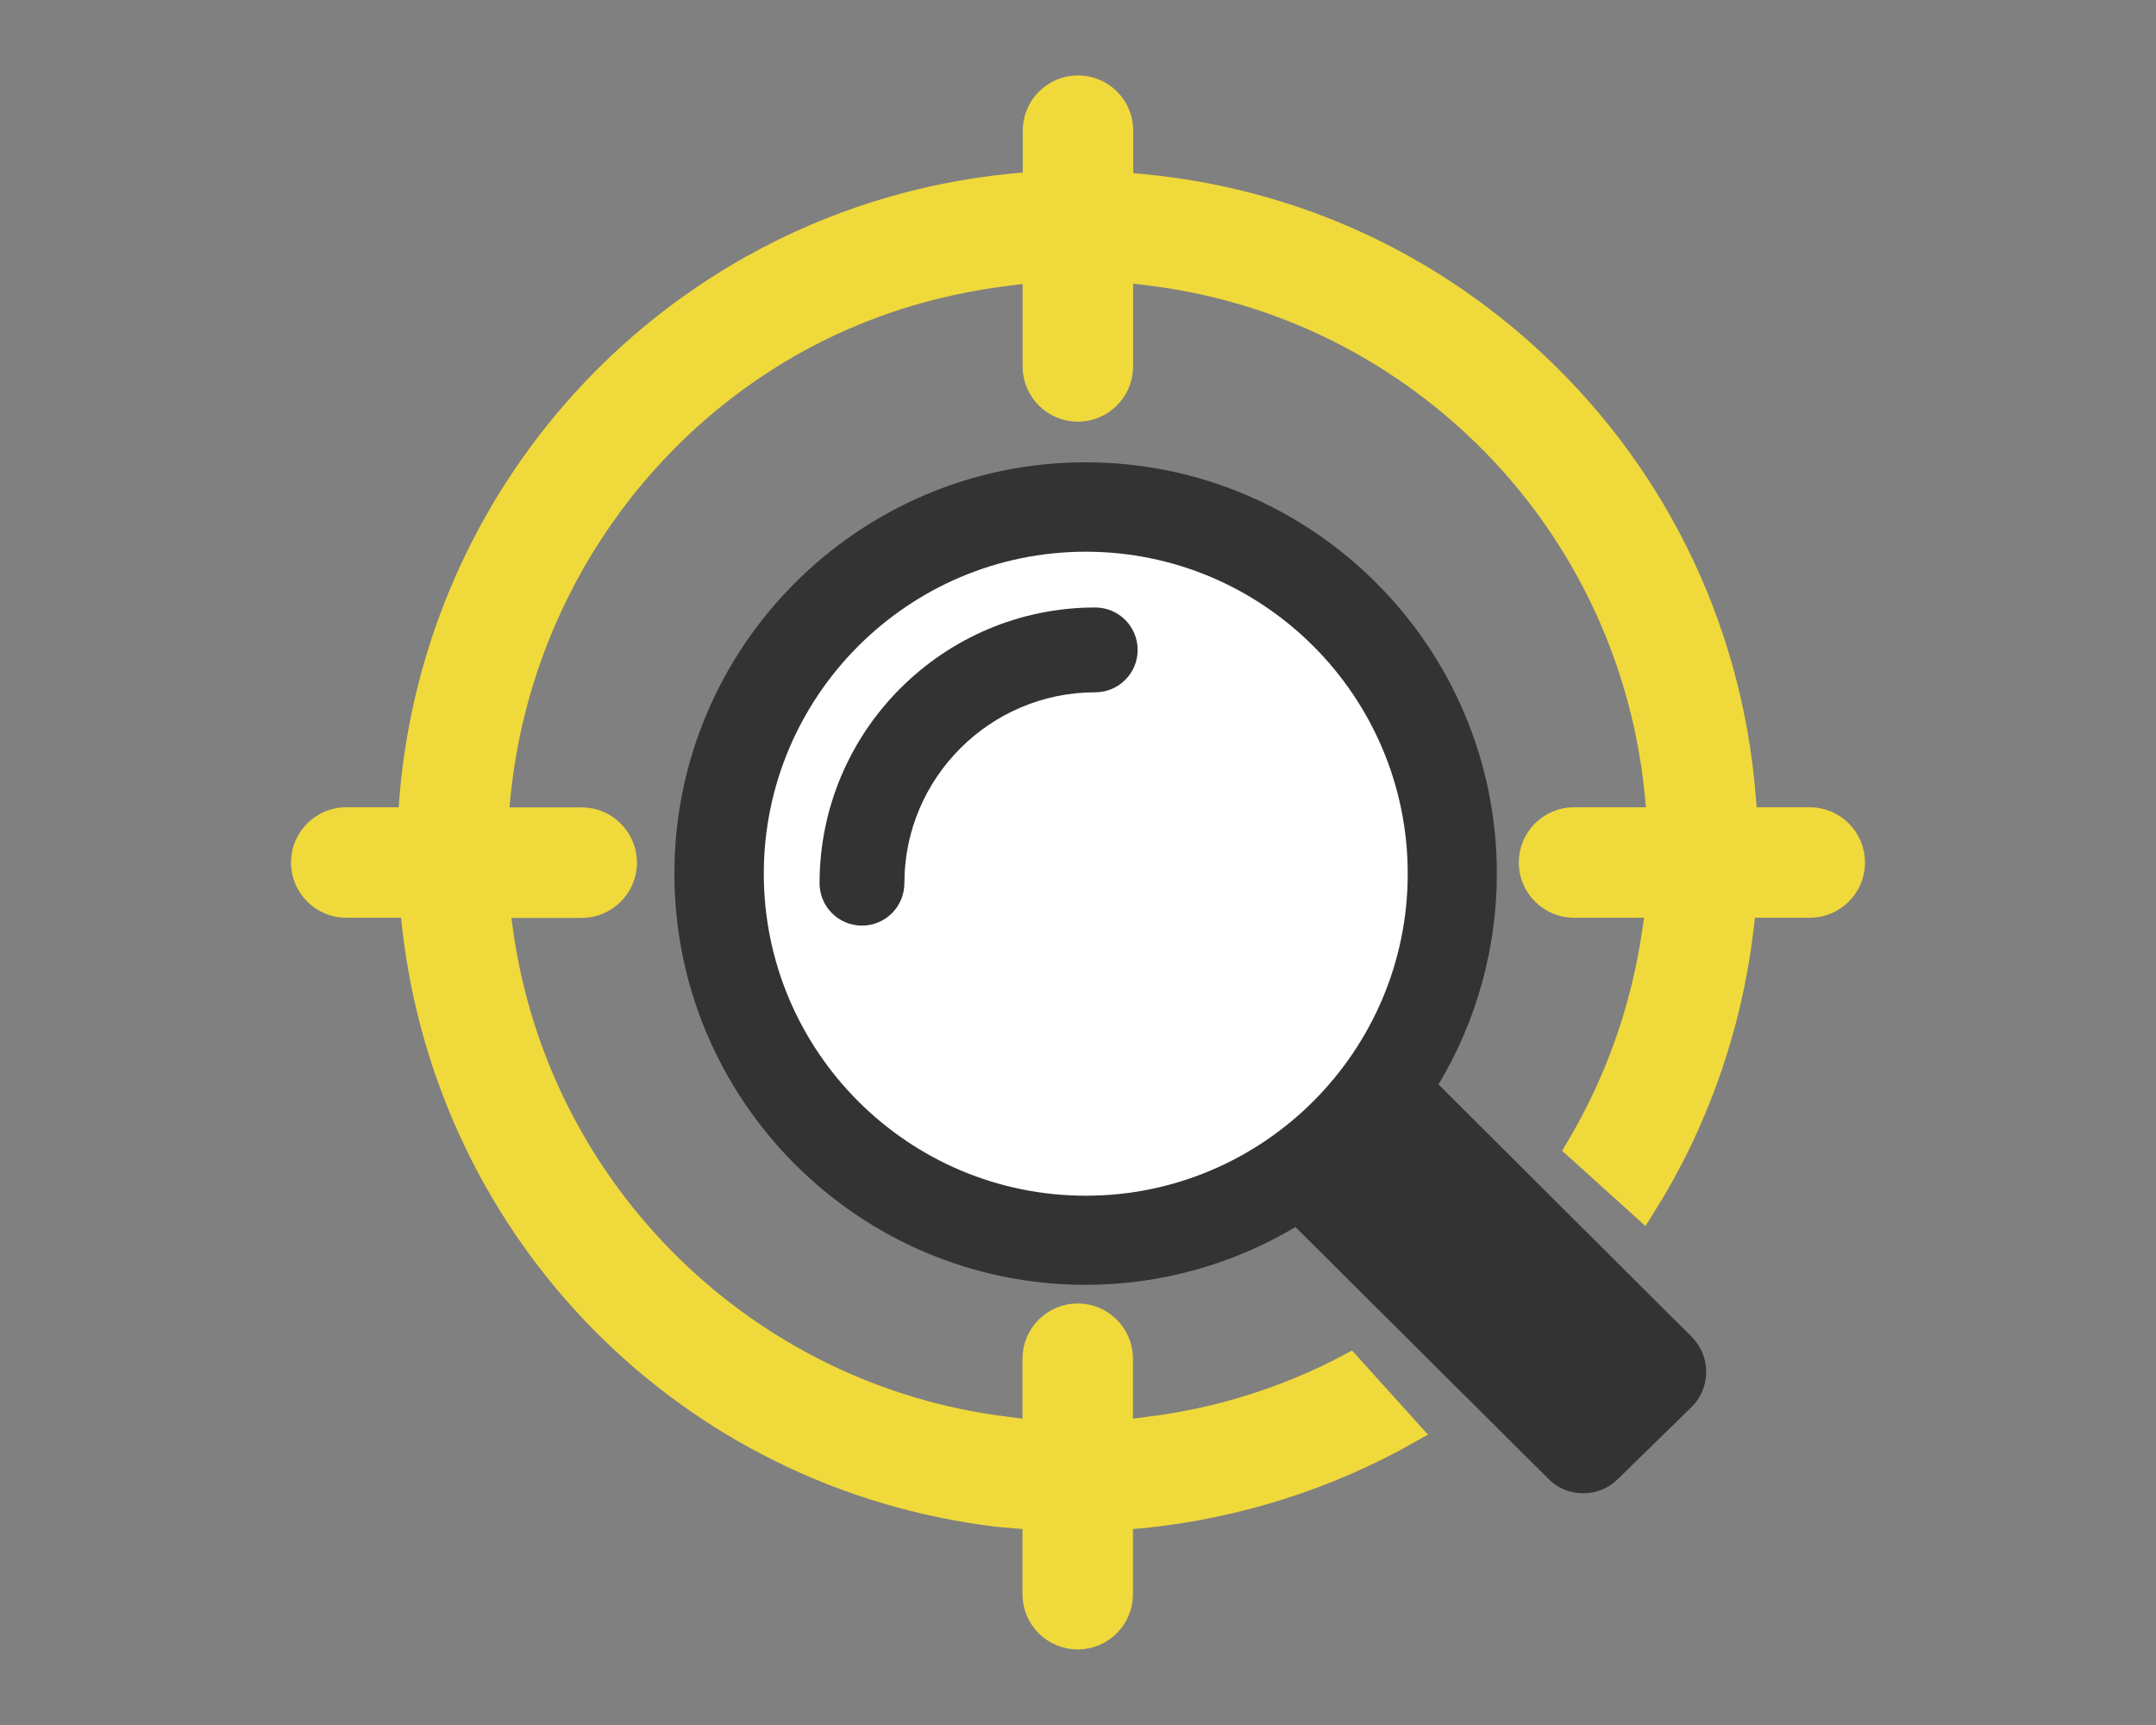
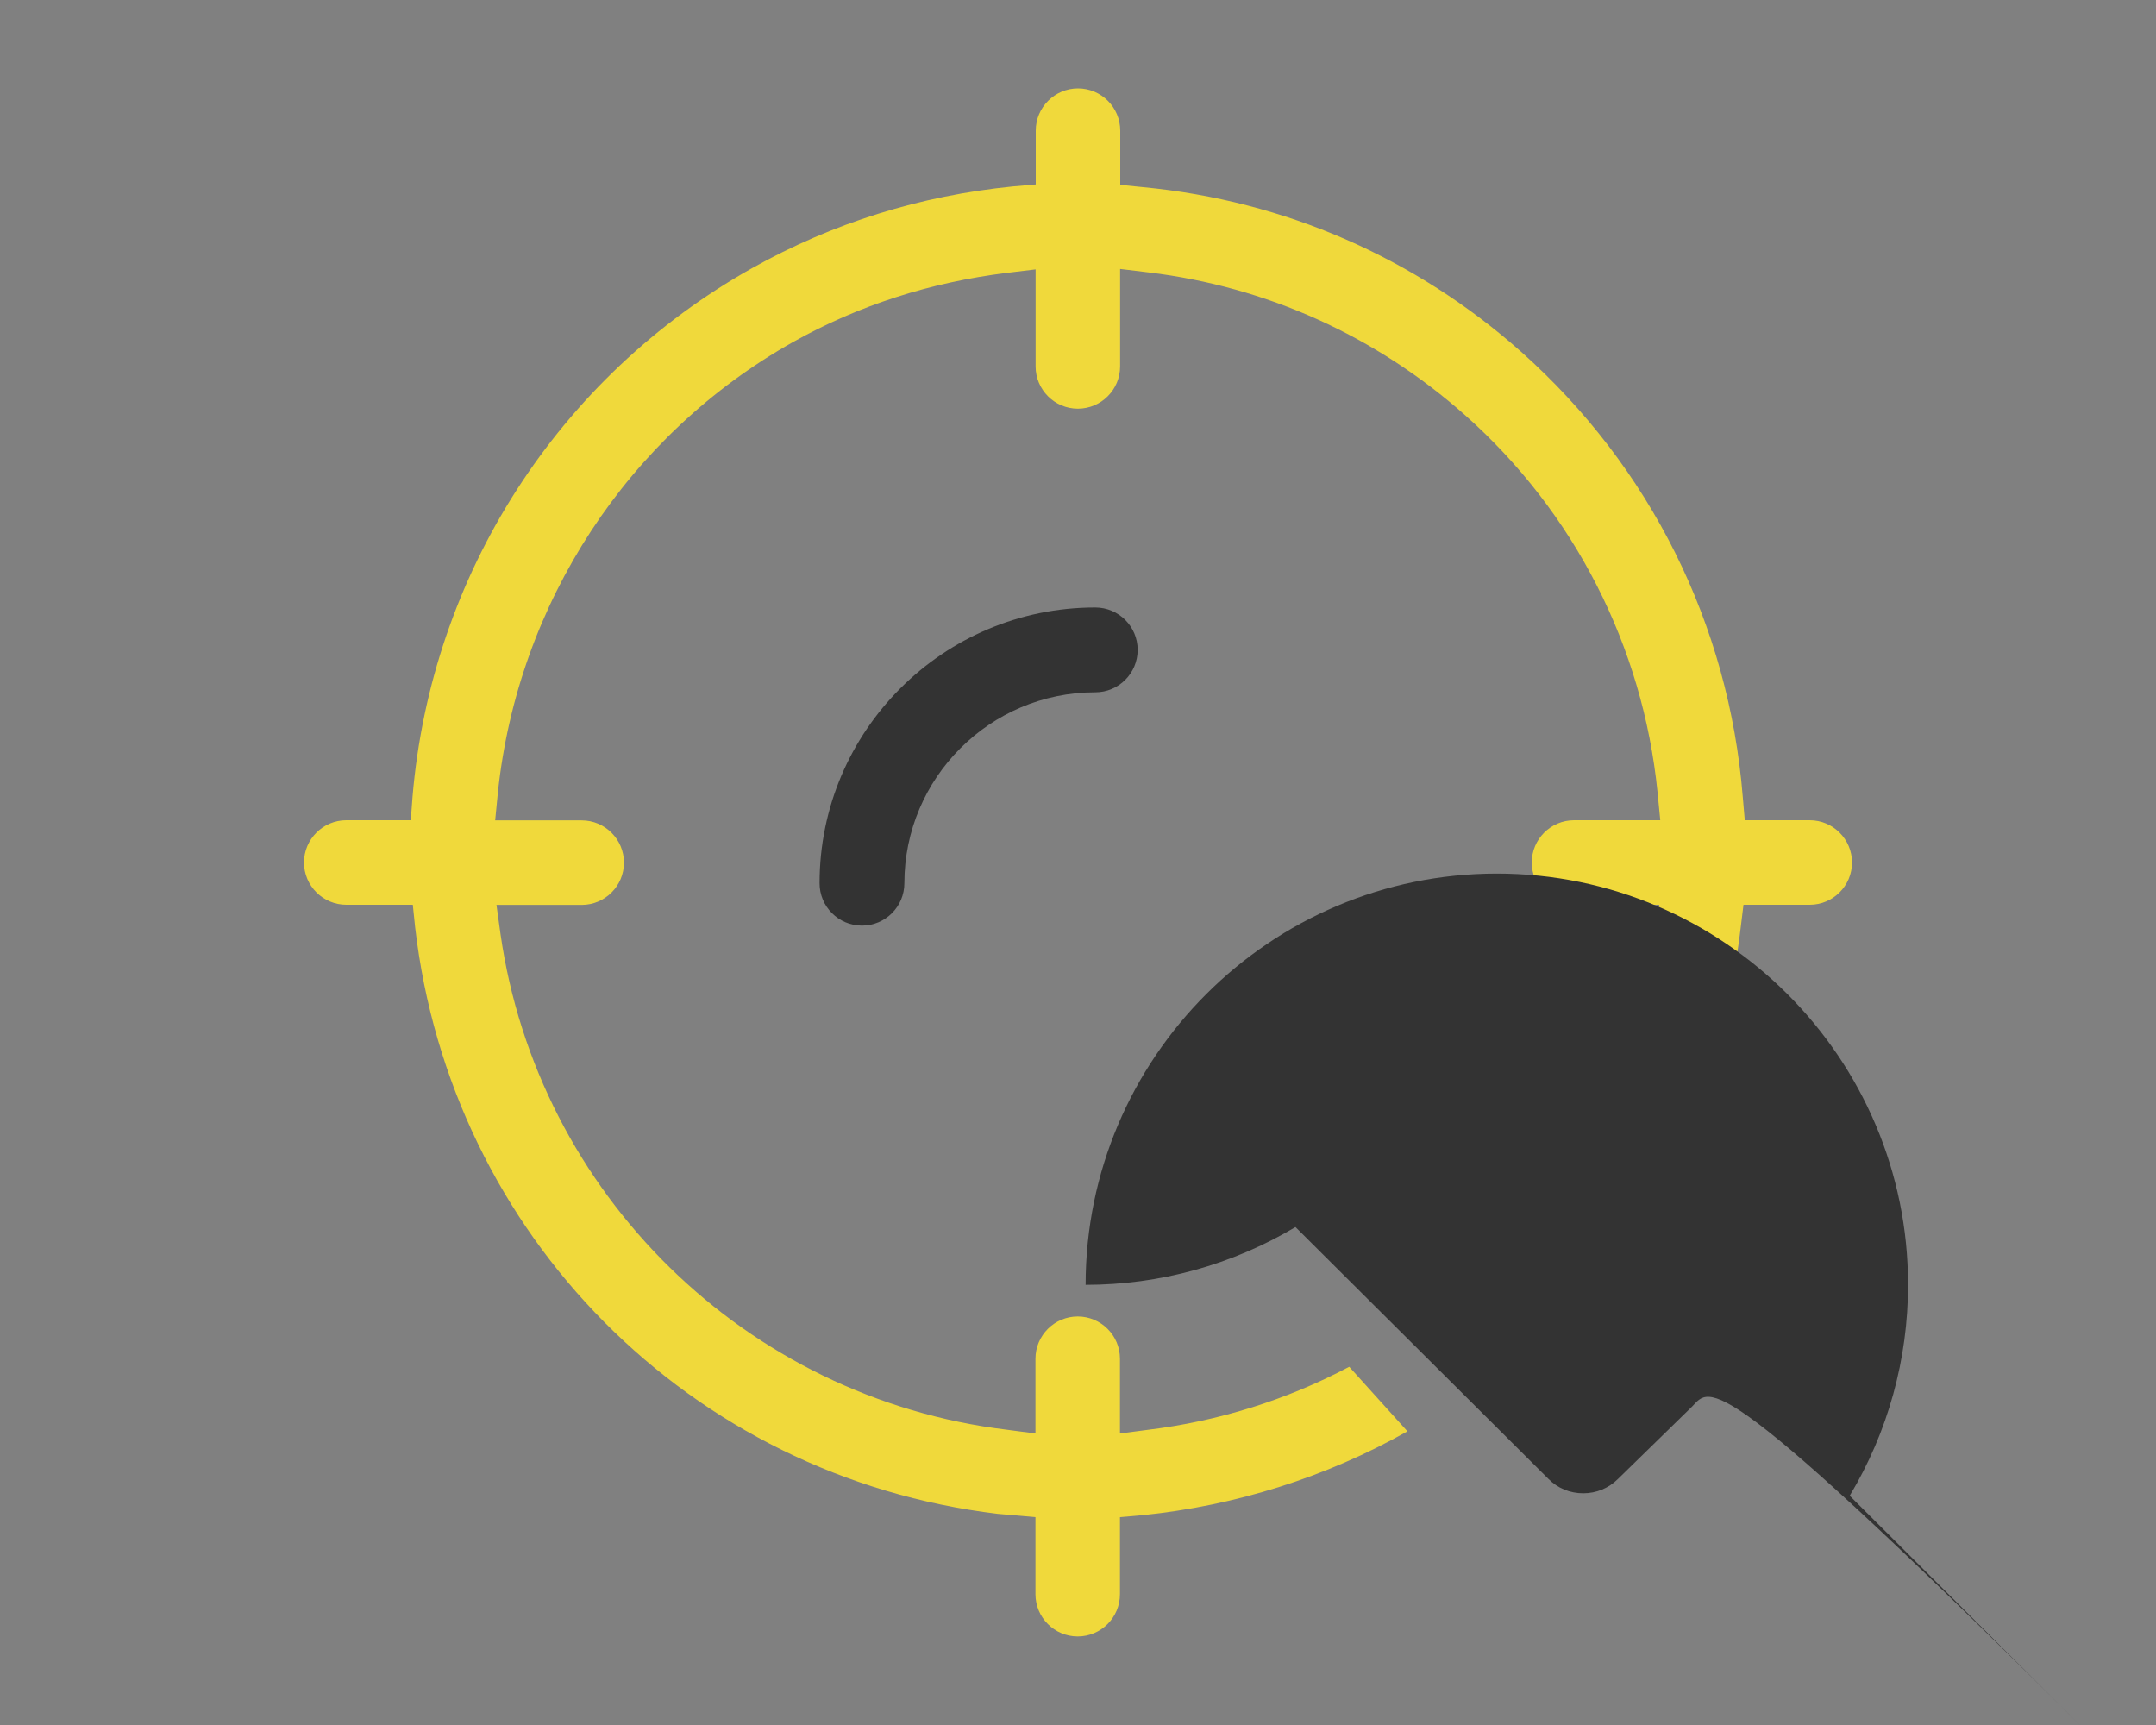
<svg xmlns="http://www.w3.org/2000/svg" xmlns:xlink="http://www.w3.org/1999/xlink" version="1.1" id="Ebene_1" x="0px" y="0px" viewBox="0 0 150 120" style="enable-background:new 0 0 150 120;" xml:space="preserve">
  <rect x="0" y="0" width="150" height="120" fill="#808080" stroke="none" />
  <style type="text/css">
	.st0{fill:#F0D93B;}
	.st1{clip-path:url(#SVGID_2_);fill:none;stroke:#F0D93B;stroke-width:1.809;stroke-miterlimit:10;}
	.st2{fill:#333333;}
	.st3{fill:#FFFFFF;}
</style>
  <g>
    <path class="st0" d="M125.91,57.06h-4.52l-0.14-1.62c-0.96-12-6.45-22.98-15.41-30.96c-7.39-6.56-16.47-10.52-26.3-11.46l-1.6-0.16   V9.09c0-1.62-1.32-2.94-2.94-2.94c-1.62,0-2.94,1.32-2.94,2.94v3.74l-1.6,0.14c-6.42,0.64-12.52,2.54-18.11,5.67   C38.84,26.22,30,39.98,28.7,55.44l-0.12,1.62h-4.49c-1.62,0-2.94,1.32-2.94,2.94c0,1.62,1.32,2.94,2.94,2.94h4.63l0.16,1.55   c2.47,21.46,19.15,38.25,40.53,40.82l2.63,0.23v5.36c0,1.62,1.32,2.94,2.94,2.94c1.62,0,2.94-1.32,2.94-2.94v-5.36l1.6-0.14   c6.45-0.66,12.75-2.64,18.4-5.83l-4.05-4.49c-4.35,2.31-9.13,3.79-13.97,4.38l-1.98,0.26v-5.2c0-1.62-1.32-2.94-2.94-2.94   c-1.62,0-2.94,1.32-2.94,2.94v5.2l-1.98-0.26c-18.16-2.19-32.65-16.4-35.24-34.49l-0.28-2.02h5.93c1.62,0,2.94-1.32,2.94-2.94   c0-1.62-1.32-2.94-2.94-2.94h-6.02l0.19-1.95c1.39-13.17,9.06-24.89,20.56-31.34c4.54-2.54,9.53-4.14,14.87-4.8l1.98-0.24v6.75   c0,1.62,1.32,2.94,2.94,2.94c1.62,0,2.94-1.32,2.94-2.94v-6.78l1.98,0.24c8.21,0.99,15.81,4.42,22.02,9.93   c7.6,6.75,12.37,16.09,13.39,26.23l0.19,1.95h-6c-1.62,0-2.94,1.32-2.94,2.94c0,1.62,1.32,2.94,2.94,2.94h5.93l-0.31,2.02   c-0.78,5.32-2.59,10.37-5.29,14.92l4.45,4.02c3.65-5.81,6-12.42,6.82-19.41l0.19-1.55h4.61c1.62,0,2.94-1.32,2.94-2.94   C128.85,58.38,127.53,57.06,125.91,57.06L125.91,57.06z" />
    <g>
      <defs>
        <rect id="SVGID_1_" width="150" height="120" />
      </defs>
      <clipPath id="SVGID_2_">
        <use xlink:href="#SVGID_1_" style="overflow:visible;" />
      </clipPath>
-       <path class="st1" d="M125.91,57.06h-4.52l-0.14-1.62c-0.96-12-6.45-22.98-15.41-30.96c-7.39-6.56-16.47-10.52-26.3-11.46    l-1.6-0.16V9.09c0-1.62-1.32-2.94-2.94-2.94c-1.62,0-2.94,1.32-2.94,2.94v3.74l-1.6,0.14c-6.42,0.64-12.52,2.54-18.11,5.67    C38.84,26.22,30,39.98,28.7,55.44l-0.12,1.62h-4.49c-1.62,0-2.94,1.32-2.94,2.94c0,1.62,1.32,2.94,2.94,2.94h4.63l0.16,1.55    c2.47,21.46,19.15,38.25,40.53,40.82l2.63,0.23v5.36c0,1.62,1.32,2.94,2.94,2.94c1.62,0,2.94-1.32,2.94-2.94v-5.36l1.6-0.14    c6.45-0.66,12.75-2.64,18.4-5.83l-4.05-4.49c-4.35,2.31-9.13,3.79-13.97,4.38l-1.98,0.26v-5.2c0-1.62-1.32-2.94-2.94-2.94    c-1.62,0-2.94,1.32-2.94,2.94v5.2l-1.98-0.26c-18.16-2.19-32.65-16.4-35.24-34.49l-0.28-2.02h5.93c1.62,0,2.94-1.32,2.94-2.94    c0-1.62-1.32-2.94-2.94-2.94h-6.02l0.19-1.95c1.39-13.17,9.06-24.89,20.56-31.34c4.54-2.54,9.53-4.14,14.87-4.8l1.98-0.24v6.75    c0,1.62,1.32,2.94,2.94,2.94c1.62,0,2.94-1.32,2.94-2.94v-6.78l1.98,0.24c8.21,0.99,15.81,4.42,22.02,9.93    c7.6,6.75,12.37,16.09,13.39,26.23l0.19,1.95h-6c-1.62,0-2.94,1.32-2.94,2.94c0,1.62,1.32,2.94,2.94,2.94h5.93l-0.31,2.02    c-0.78,5.32-2.59,10.37-5.29,14.92l4.45,4.02c3.65-5.81,6-12.42,6.82-19.41l0.19-1.55h4.61c1.62,0,2.94-1.32,2.94-2.94    C128.85,58.38,127.53,57.06,125.91,57.06L125.91,57.06z" />
    </g>
-     <path class="st2" d="M117.71,97.86L117.71,97.86l-5.14,5.02c-0.64,0.64-1.5,1-2.42,1c0,0,0,0,0,0c-0.92,0-1.78-0.35-2.42-1   L90.13,85.36c-4.42,2.63-9.45,4.02-14.6,4.02c-15.78,0-28.61-12.83-28.61-28.61c0-15.77,12.83-28.61,28.61-28.61   c15.77,0,28.61,12.83,28.61,28.61c0,5.17-1.4,10.24-4.06,14.67l17.62,17.56C119.04,94.34,119.04,96.52,117.71,97.86L117.71,97.86z" />
-     <path class="st3" d="M75.54,38.38c-12.35,0-22.4,10.05-22.4,22.4c0,12.35,10.05,22.4,22.4,22.4c12.35,0,22.4-10.05,22.4-22.4   C97.94,48.42,87.89,38.38,75.54,38.38L75.54,38.38z" />
+     <path class="st2" d="M117.71,97.86L117.71,97.86l-5.14,5.02c-0.64,0.64-1.5,1-2.42,1c0,0,0,0,0,0c-0.92,0-1.78-0.35-2.42-1   L90.13,85.36c-4.42,2.63-9.45,4.02-14.6,4.02c0-15.77,12.83-28.61,28.61-28.61   c15.77,0,28.61,12.83,28.61,28.61c0,5.17-1.4,10.24-4.06,14.67l17.62,17.56C119.04,94.34,119.04,96.52,117.71,97.86L117.71,97.86z" />
    <path class="st2" d="M79.15,45.21c0,1.63-1.32,2.95-2.95,2.95c-7.32,0-13.28,5.96-13.28,13.28c0,1.63-1.32,2.95-2.95,2.95   c-1.63,0-2.95-1.32-2.95-2.95c0-10.58,8.6-19.18,19.18-19.18C77.83,42.26,79.15,43.58,79.15,45.21L79.15,45.21z" />
  </g>
</svg>